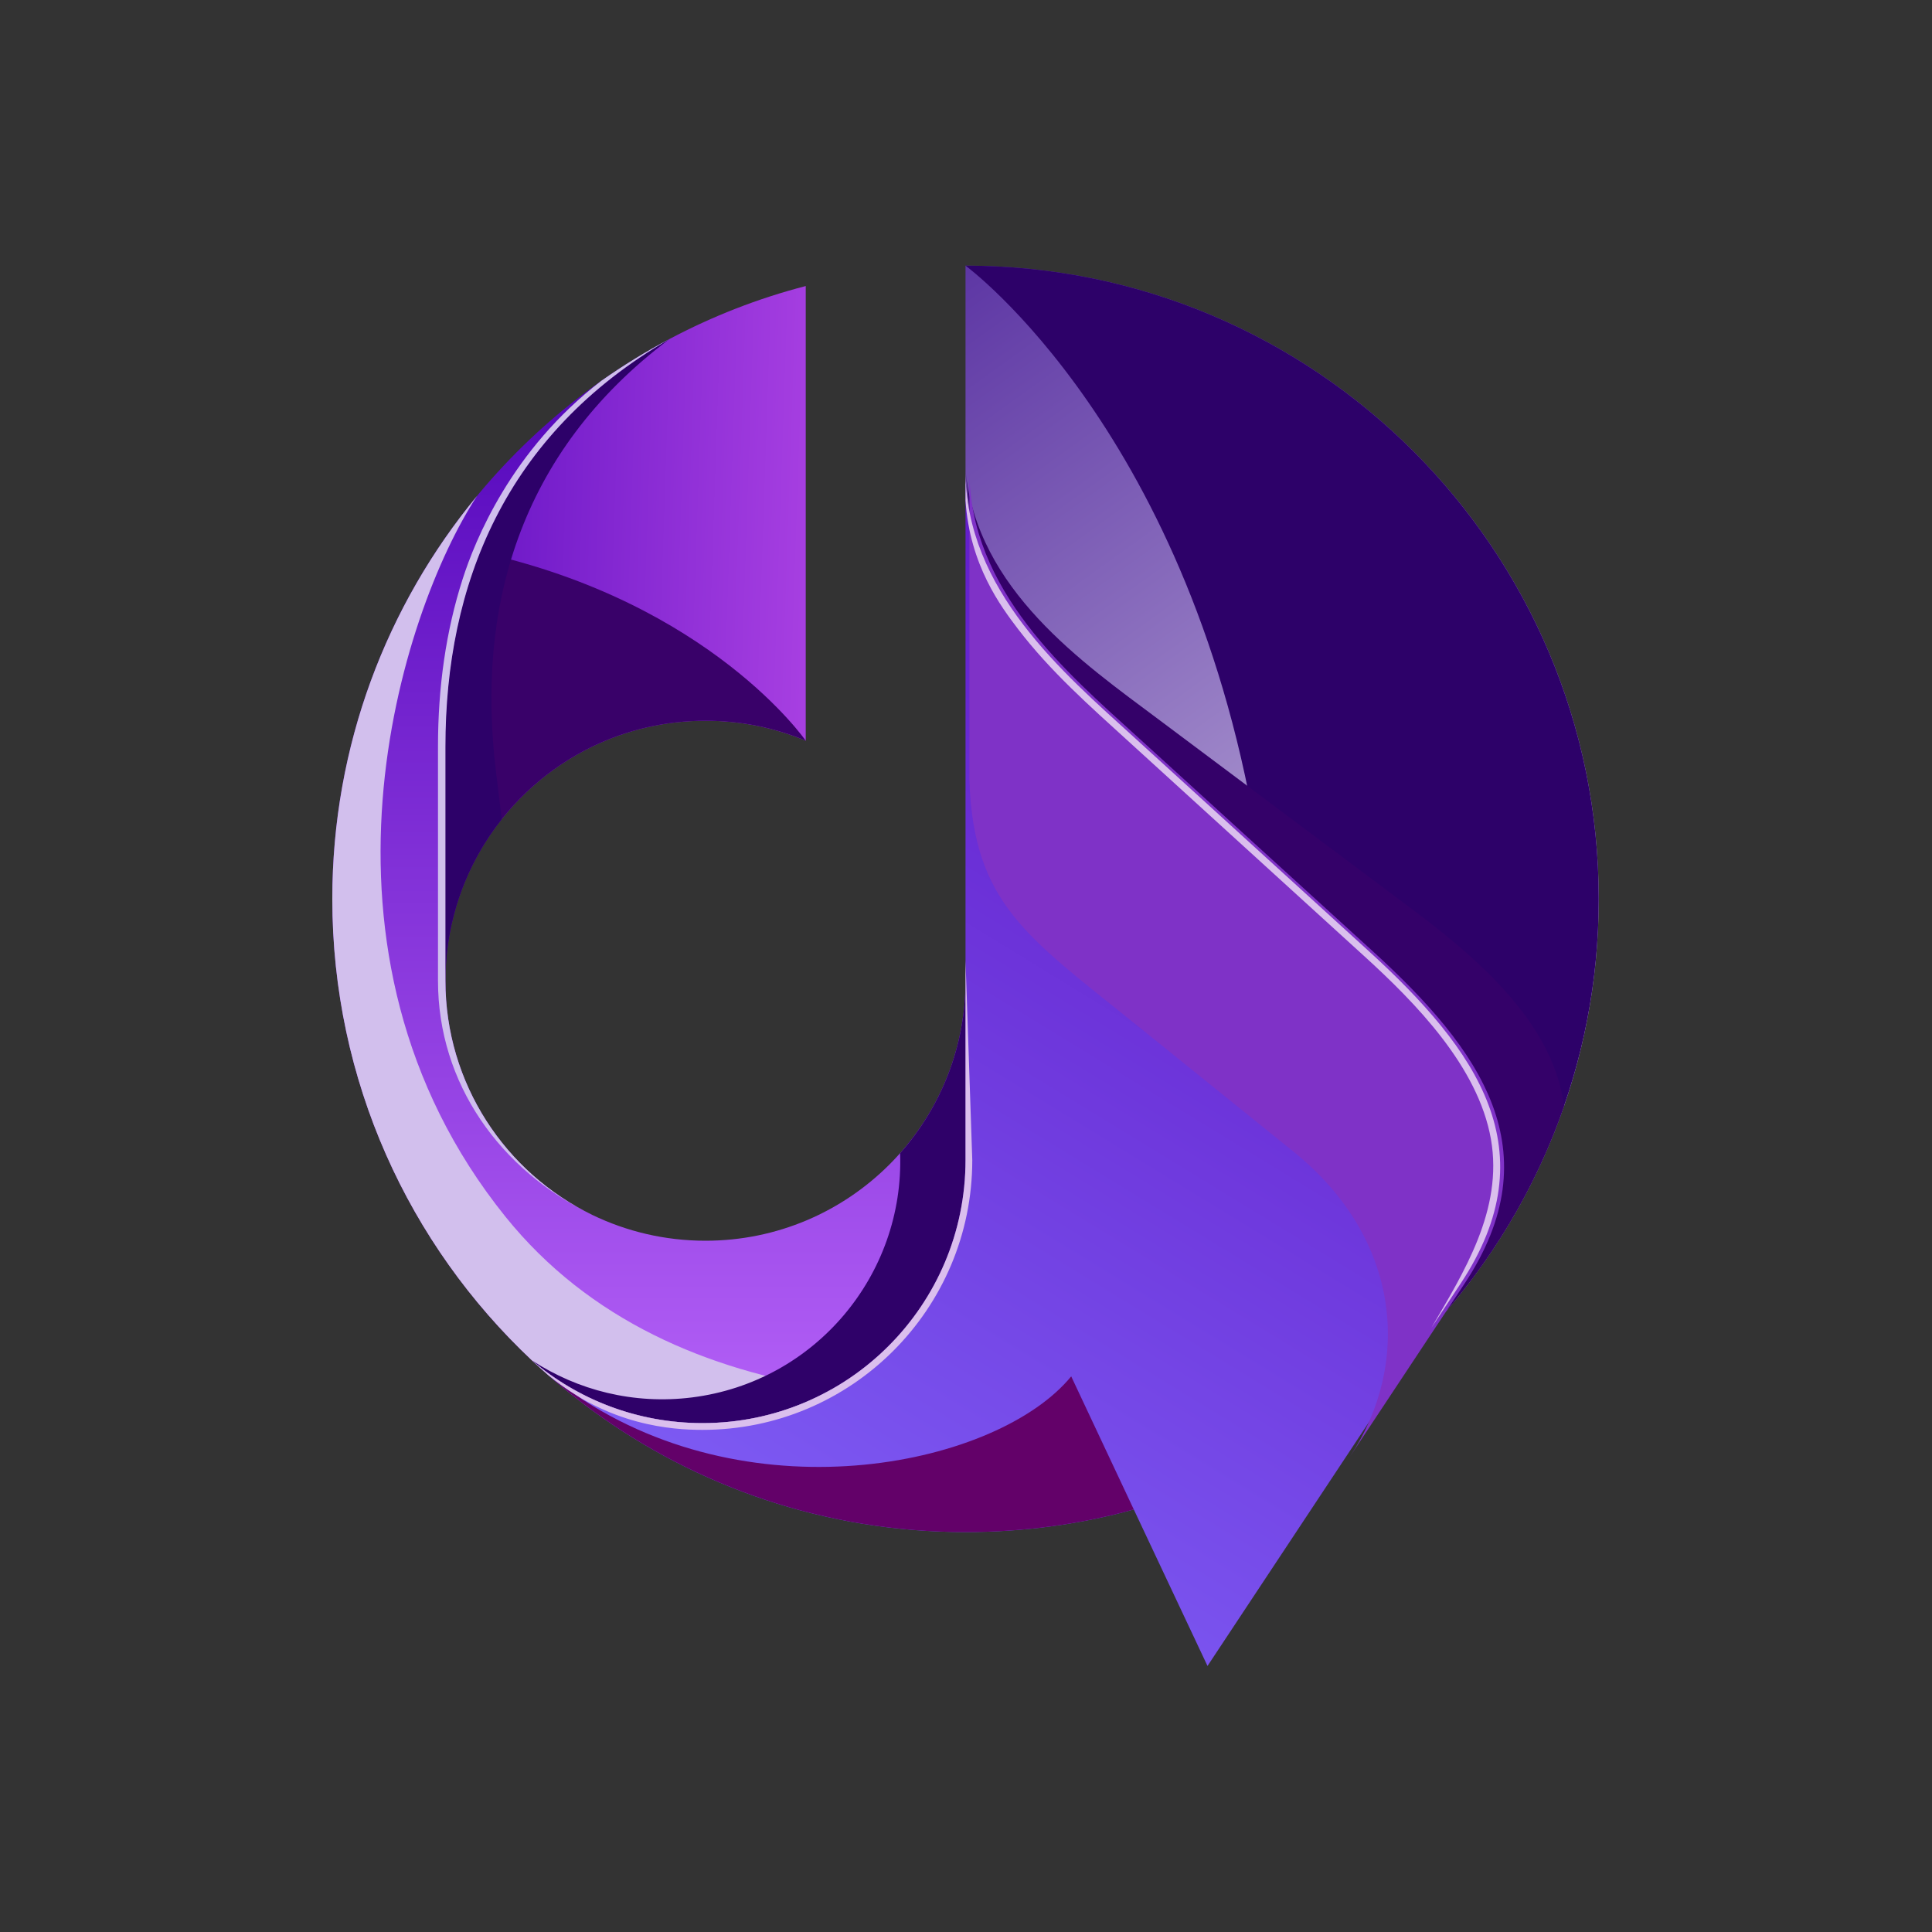
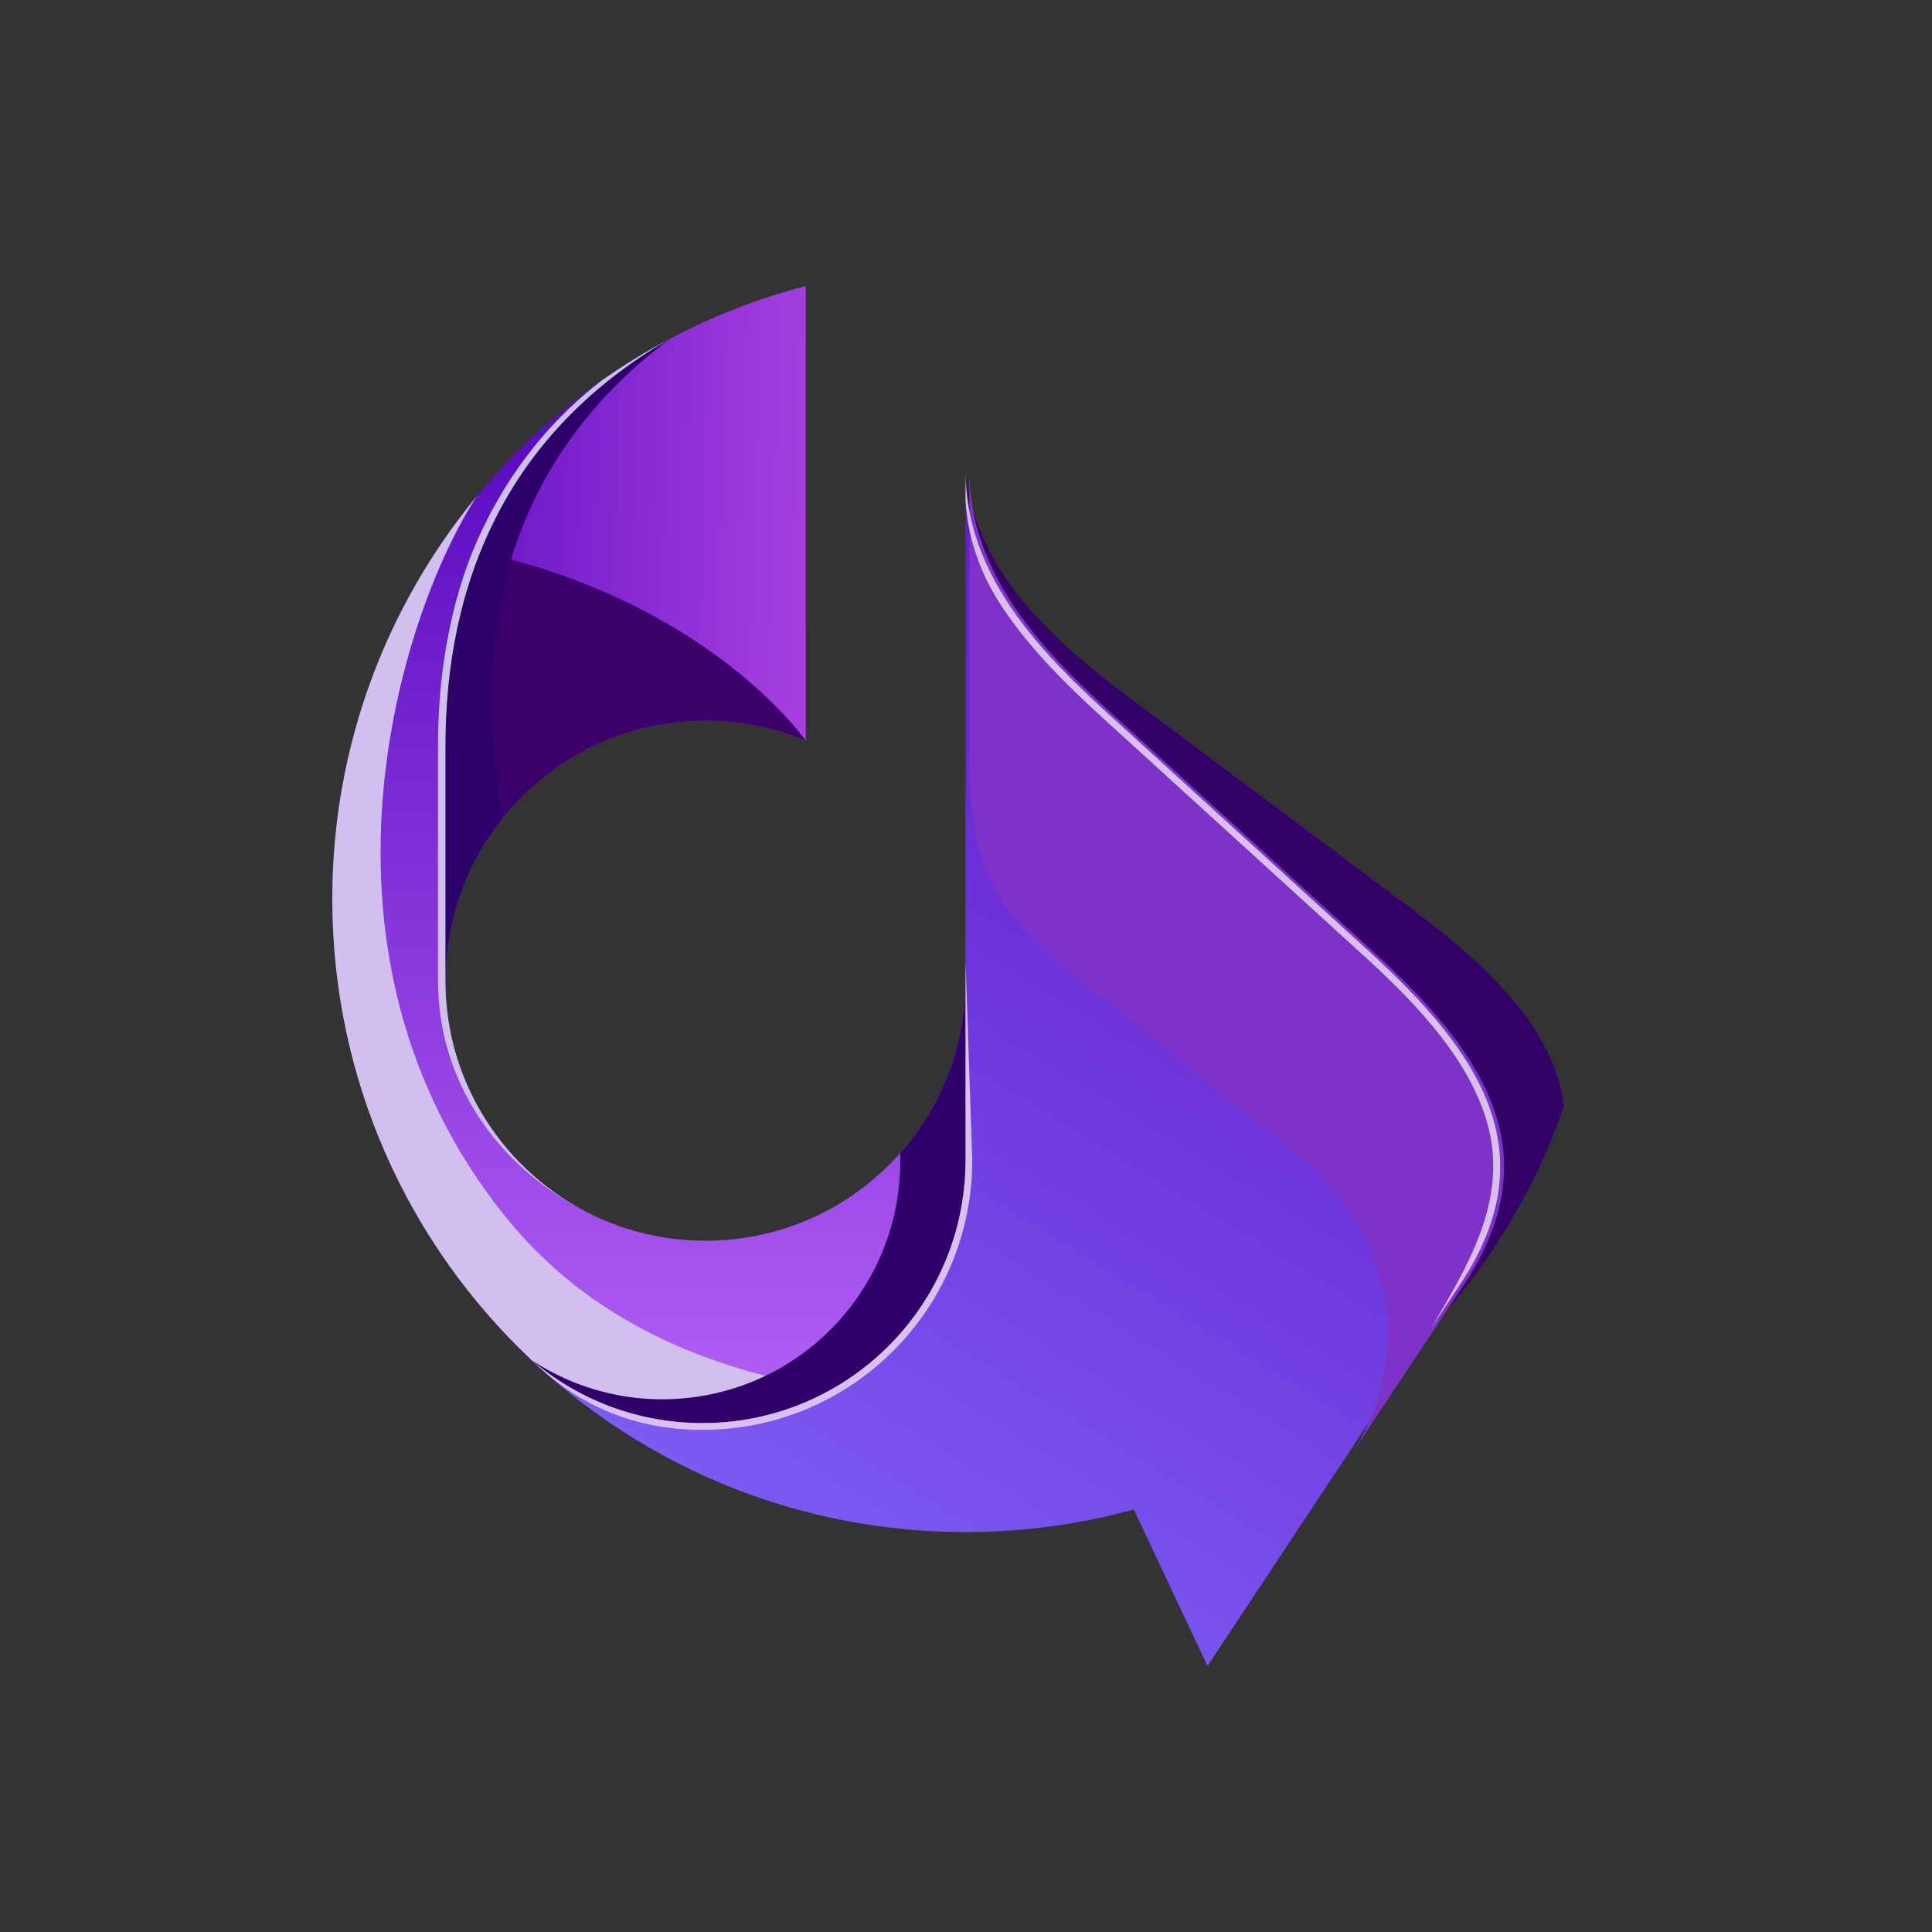
<svg xmlns="http://www.w3.org/2000/svg" version="1.2" viewBox="0 0 2000 2000" width="1000" height="1000">
  <rect x="0" y="0" width="2000" height="2000" fill="#333333" stroke="none" />
  <title>whale_fajar_4_maret_2022-ai</title>
  <defs>
    <linearGradient id="g1" x1="957" y1="2140.7" x2="-144.4" y2="611.2" gradientUnits="userSpaceOnUse">
      <stop offset="0" stop-color="#ffffff" />
      <stop offset="1" stop-color="#32018c" />
    </linearGradient>
    <linearGradient id="g2" x1="2316" y1="780.1" x2="1444.2" y2="2206" gradientUnits="userSpaceOnUse">
      <stop offset="0" stop-color="#5701b8" />
      <stop offset="1" stop-color="#8266fb" />
    </linearGradient>
    <linearGradient id="g3" x1="1632.8" y1="324.9" x2="1632.8" y2="1543.4" gradientUnits="userSpaceOnUse">
      <stop offset="0" stop-color="#4f01b8" />
      <stop offset="1" stop-color="#ba66fb" />
    </linearGradient>
    <linearGradient id="g4" x1="316.2" y1="261.3" x2="1179.2" y2="290.6" gradientUnits="userSpaceOnUse">
      <stop offset="0" stop-color="#4a01b8" />
      <stop offset="1" stop-color="#e166fb" />
    </linearGradient>
  </defs>
  <style>
		.s0 { fill: url(#g1) } 
		.s1 { fill: #2d0169 } 
		.s2 { fill: #340169 } 
		.s3 { fill: url(#g2) } 
		.s4 { fill: #7f32c7 } 
		.s5 { fill: url(#g3) } 
		.s6 { fill: #d2bfed } 
		.s7 { fill: #2f0169 } 
		.s8 { fill: url(#g4) } 
		.s9 { fill: #390169 } 
		.s10 { fill: #dabfed } 
		.s11 { fill: #dbbfed } 
		.s12 { fill: #cfbfed } 
		.s13 { fill: #630169 } 
	</style>
  <g id="logo">
    <g id="&lt;Group&gt;">
-       <path id="&lt;Path&gt;" class="s0" d="m1481.8 1374.5l30.2-45.7c90.9-137.3 18-241.3-95.7-344.8l-242.8-221.2c-72.2-65.8-174-151.6-174-275.8v-212c362 0 655.5 293.5 655.5 655.5 0 171.3-65.7 327.2-173.2 444z" />
-       <path id="&lt;Path&gt;" class="s1" d="m1481.8 1374.5l30.2-45.7c90.9-137.3 18-241.3-95.7-344.8l-113-103c-67.2-432.6-303.8-606-303.8-606 362 0 655.5 293.5 655.5 655.5 0 171.3-65.7 327.2-173.2 444z" />
      <path id="&lt;Path&gt;" class="s2" d="m1481.8 1374.5l30.2-45.7c90.9-137.3 18-241.3-95.7-344.8l-242.8-221.2c-63.5-57.9-150.1-131.4-169.8-232.9l-4.2-42.9c12 123.6 121.6 199.2 199.8 257.7l263 196.8c82.1 61.4 146.2 124.8 156.8 203.4-29.8 86.1-76.9 164-137.3 229.6z" />
      <path id="&lt;Path&gt;" class="s3" d="m1173.5 762.8l242.8 221.2c113.7 103.5 186.6 207.5 95.7 344.8l-30.2 45.7-231.8 350.1-76.3-162c-55.4 15.3-113.9 23.4-174.2 23.4-144.5 0-278-46.7-386.3-125.9-21.9-16-42.8-33.3-62.5-51.8 47.5 40.5 109.2 64.9 176.5 64.9 150.4 0 272.3-121.9 272.3-272.3v-185.7-528.2c0 124.2 101.8 210 174 275.8z" />
      <path id="&lt;Path&gt;" class="s4" d="m1177.5 762.8l242.8 221.2c113.7 103.5 186.6 207.5 95.8 344.8l-30.3 45.7-88.1 133c63-95.2 54.1-224.4-58.9-315.5l-166.5-134.3c-109.5-88.3-164.4-123.1-168.8-249.8v-320.9c0 124.2 101.8 210 174 275.8z" />
-       <path id="&lt;Path&gt;" class="s5" d="m999.5 1200.9c0 150.4-121.9 272.3-272.3 272.3-67.3 0-129-24.4-176.5-64.9-127.3-119.6-206.7-289.4-206.7-477.8 0-217.6 106-410.4 269.2-529.6 25.4-18.6 52.1-35.3 80.1-50.1-171.2 98.8-232.2 255.3-232.2 422.1v242.3c0 106.7 62.1 198.9 152.1 242.5 35.4 17.1 75.1 26.7 117.1 26.7 148.7 0 269.2-120.5 269.2-269.2z" />
+       <path id="&lt;Path&gt;" class="s5" d="m999.5 1200.9c0 150.4-121.9 272.3-272.3 272.3-67.3 0-129-24.4-176.5-64.9-127.3-119.6-206.7-289.4-206.7-477.8 0-217.6 106-410.4 269.2-529.6 25.4-18.6 52.1-35.3 80.1-50.1-171.2 98.8-232.2 255.3-232.2 422.1v242.3c0 106.7 62.1 198.9 152.1 242.5 35.4 17.1 75.1 26.7 117.1 26.7 148.7 0 269.2-120.5 269.2-269.2" />
      <path id="&lt;Path&gt;" class="s6" d="m493.9 513.3c-78.9 120.3-191.9 471.4 29.4 746.3 86.6 107.5 209.4 158.8 337.7 178.5-39.5 22.4-85.2 35.1-133.8 35.1-67.3 0-129-24.4-176.5-64.9-127.3-119.6-206.7-289.4-206.7-477.8 0-158.5 56.3-303.9 149.9-417.2z" />
      <path id="&lt;Path&gt;" class="s7" d="m999.5 1200.9c0 150.4-121.9 272.3-272.3 272.3-67.3 0-129-24.4-176.5-64.9 47.2 30.9 105.3 45.9 165.8 38.3 127.4-16.1 219.7-126.9 215.3-252.8 42.1-47.6 67.7-110.1 67.7-178.6z" />
      <path id="&lt;Path&gt;" class="s8" d="m461.1 1015.2v-242.3c0-166.8 61-323.3 232.2-422.1 44.2-23.4 91.3-41.9 140.8-54.7v470.7c-31.9-13.4-67-20.7-103.8-20.7-42 0-81.7 9.6-117.1 26.7-90 43.6-152.1 135.8-152.1 242.4z" />
      <path id="&lt;Path&gt;" class="s9" d="m461.1 1015.2v-242.3c0-70.1 10.8-138.5 36-201.4 238.5 52.5 337 195.3 337 195.3-31.9-13.4-67-20.7-103.8-20.7-42 0-81.7 9.6-117.1 26.7-90 43.6-152.1 135.8-152.1 242.4z" />
      <path id="&lt;Path&gt;" class="s1" d="m513.3 797.6l6.1 50.3c-36.5 46-58.3 104.1-58.3 167.3v-242.3c0-166.8 61-323.3 232.2-422.1-158.1 118.6-199.9 281.3-180 446.8z" />
      <path id="&lt;Path&gt;" class="s10" d="m999.5 518.2v-31.2c0 124.2 101.8 210 174 275.8l242.8 221.2c113.7 103.5 186.6 207.5 95.7 344.8l-30.2 45.7c33.1-56.8 74.5-122 61.6-195.3-13.2-74.9-77.7-140.8-131.8-190l-242.8-221.2c-40.6-37-81.5-73-115-116.9-17.5-23-49.9-65.9-54.3-132.9z" />
      <path id="&lt;Path&gt;" class="s11" d="m999.5 1200.9v-185.7-20.9l7 206.6c0 154.3-125 279.3-279.3 279.3-31.4 0-96.7-4.4-159.4-56.4q-8.7-7.6-17.1-15.5c47.5 40.5 109.2 64.9 176.5 64.9 150.4 0 272.3-121.9 272.3-272.3z" />
      <path id="&lt;Path&gt;" class="s12" d="m461.1 1015.2c0 106.7 62.1 198.9 152.1 242.5-95.7-46.3-159.8-136.1-159.8-242.5v-242.3c0-61.8 8.3-119.9 25.5-173.4 12.7-39.7 50.3-133.7 143.6-205.3 22.6-15.9 46.2-30.4 70.8-43.4-171.2 98.8-232.2 255.3-232.2 422.1z" />
-       <path id="&lt;Path&gt;" class="s13" d="m613.2 1460.1c-15.7-11.4-30.8-23.5-45.4-36.3 9.4 7.8 18.8 14.5 28.2 20.3 186.6 126.7 438 72.3 512.9-19.3l64.8 137.8c-55.4 15.3-113.9 23.4-174.2 23.4-144.5 0-278-46.7-386.3-125.9z" />
    </g>
  </g>
</svg>